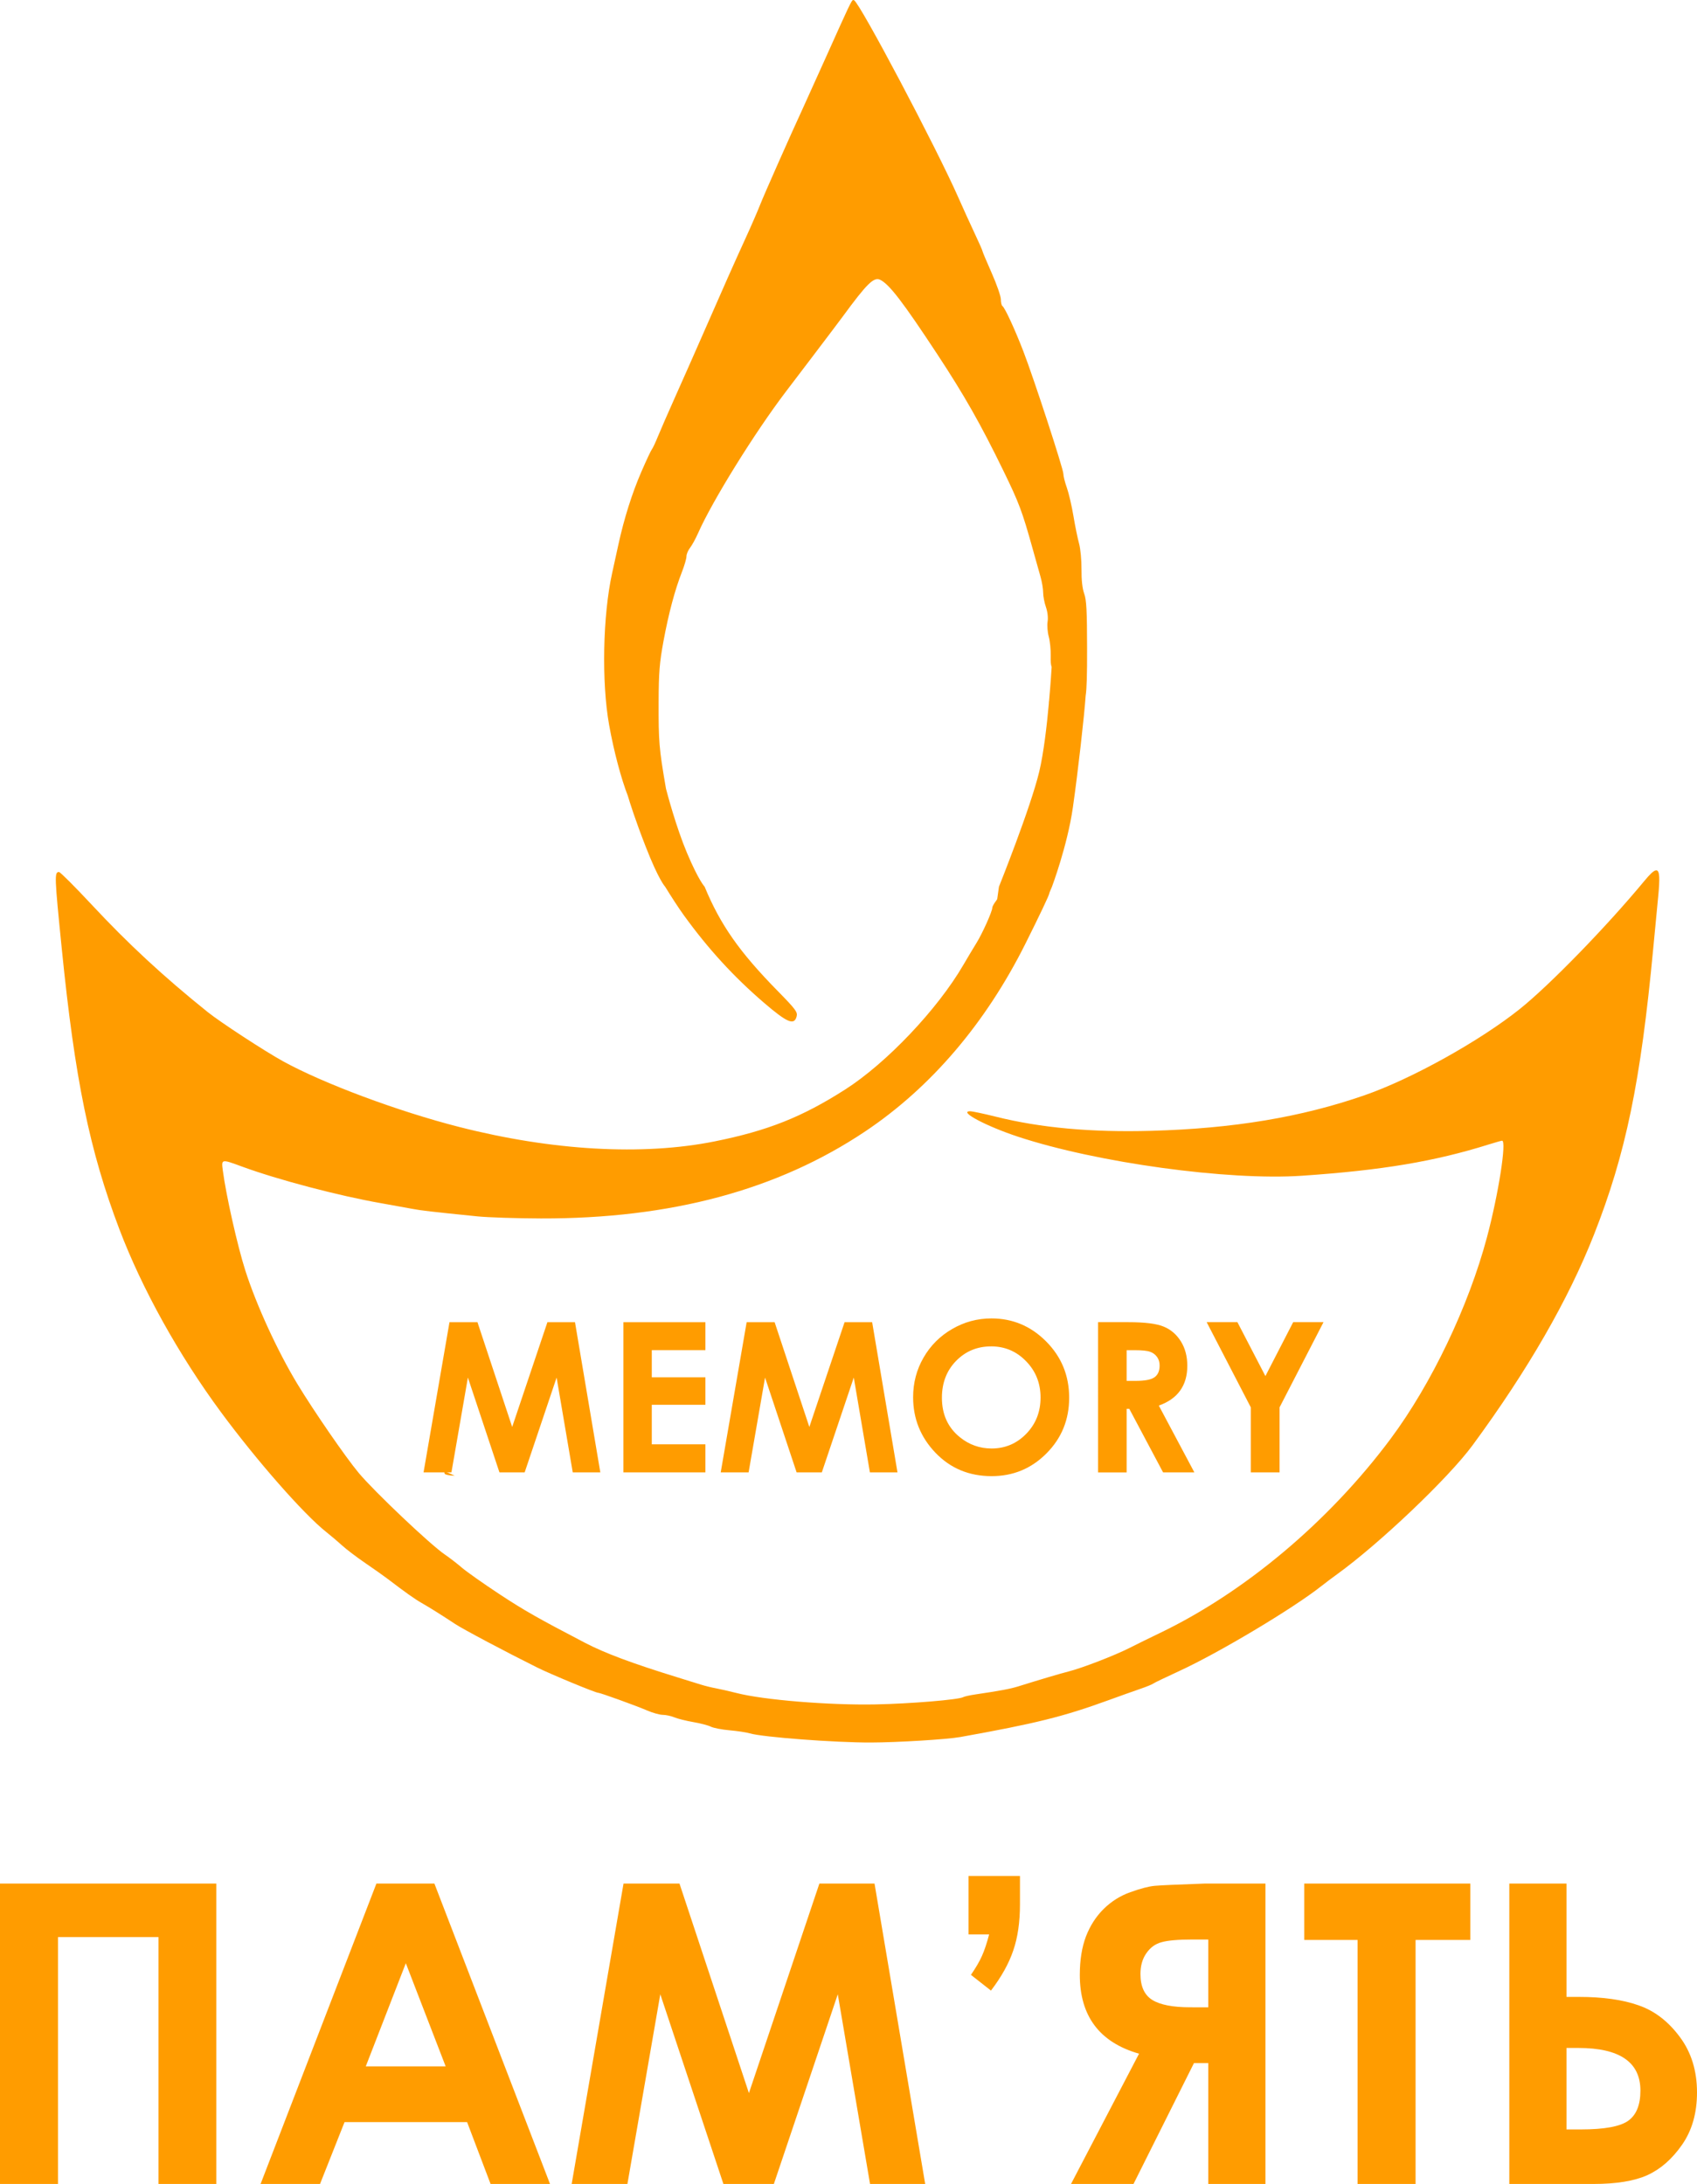
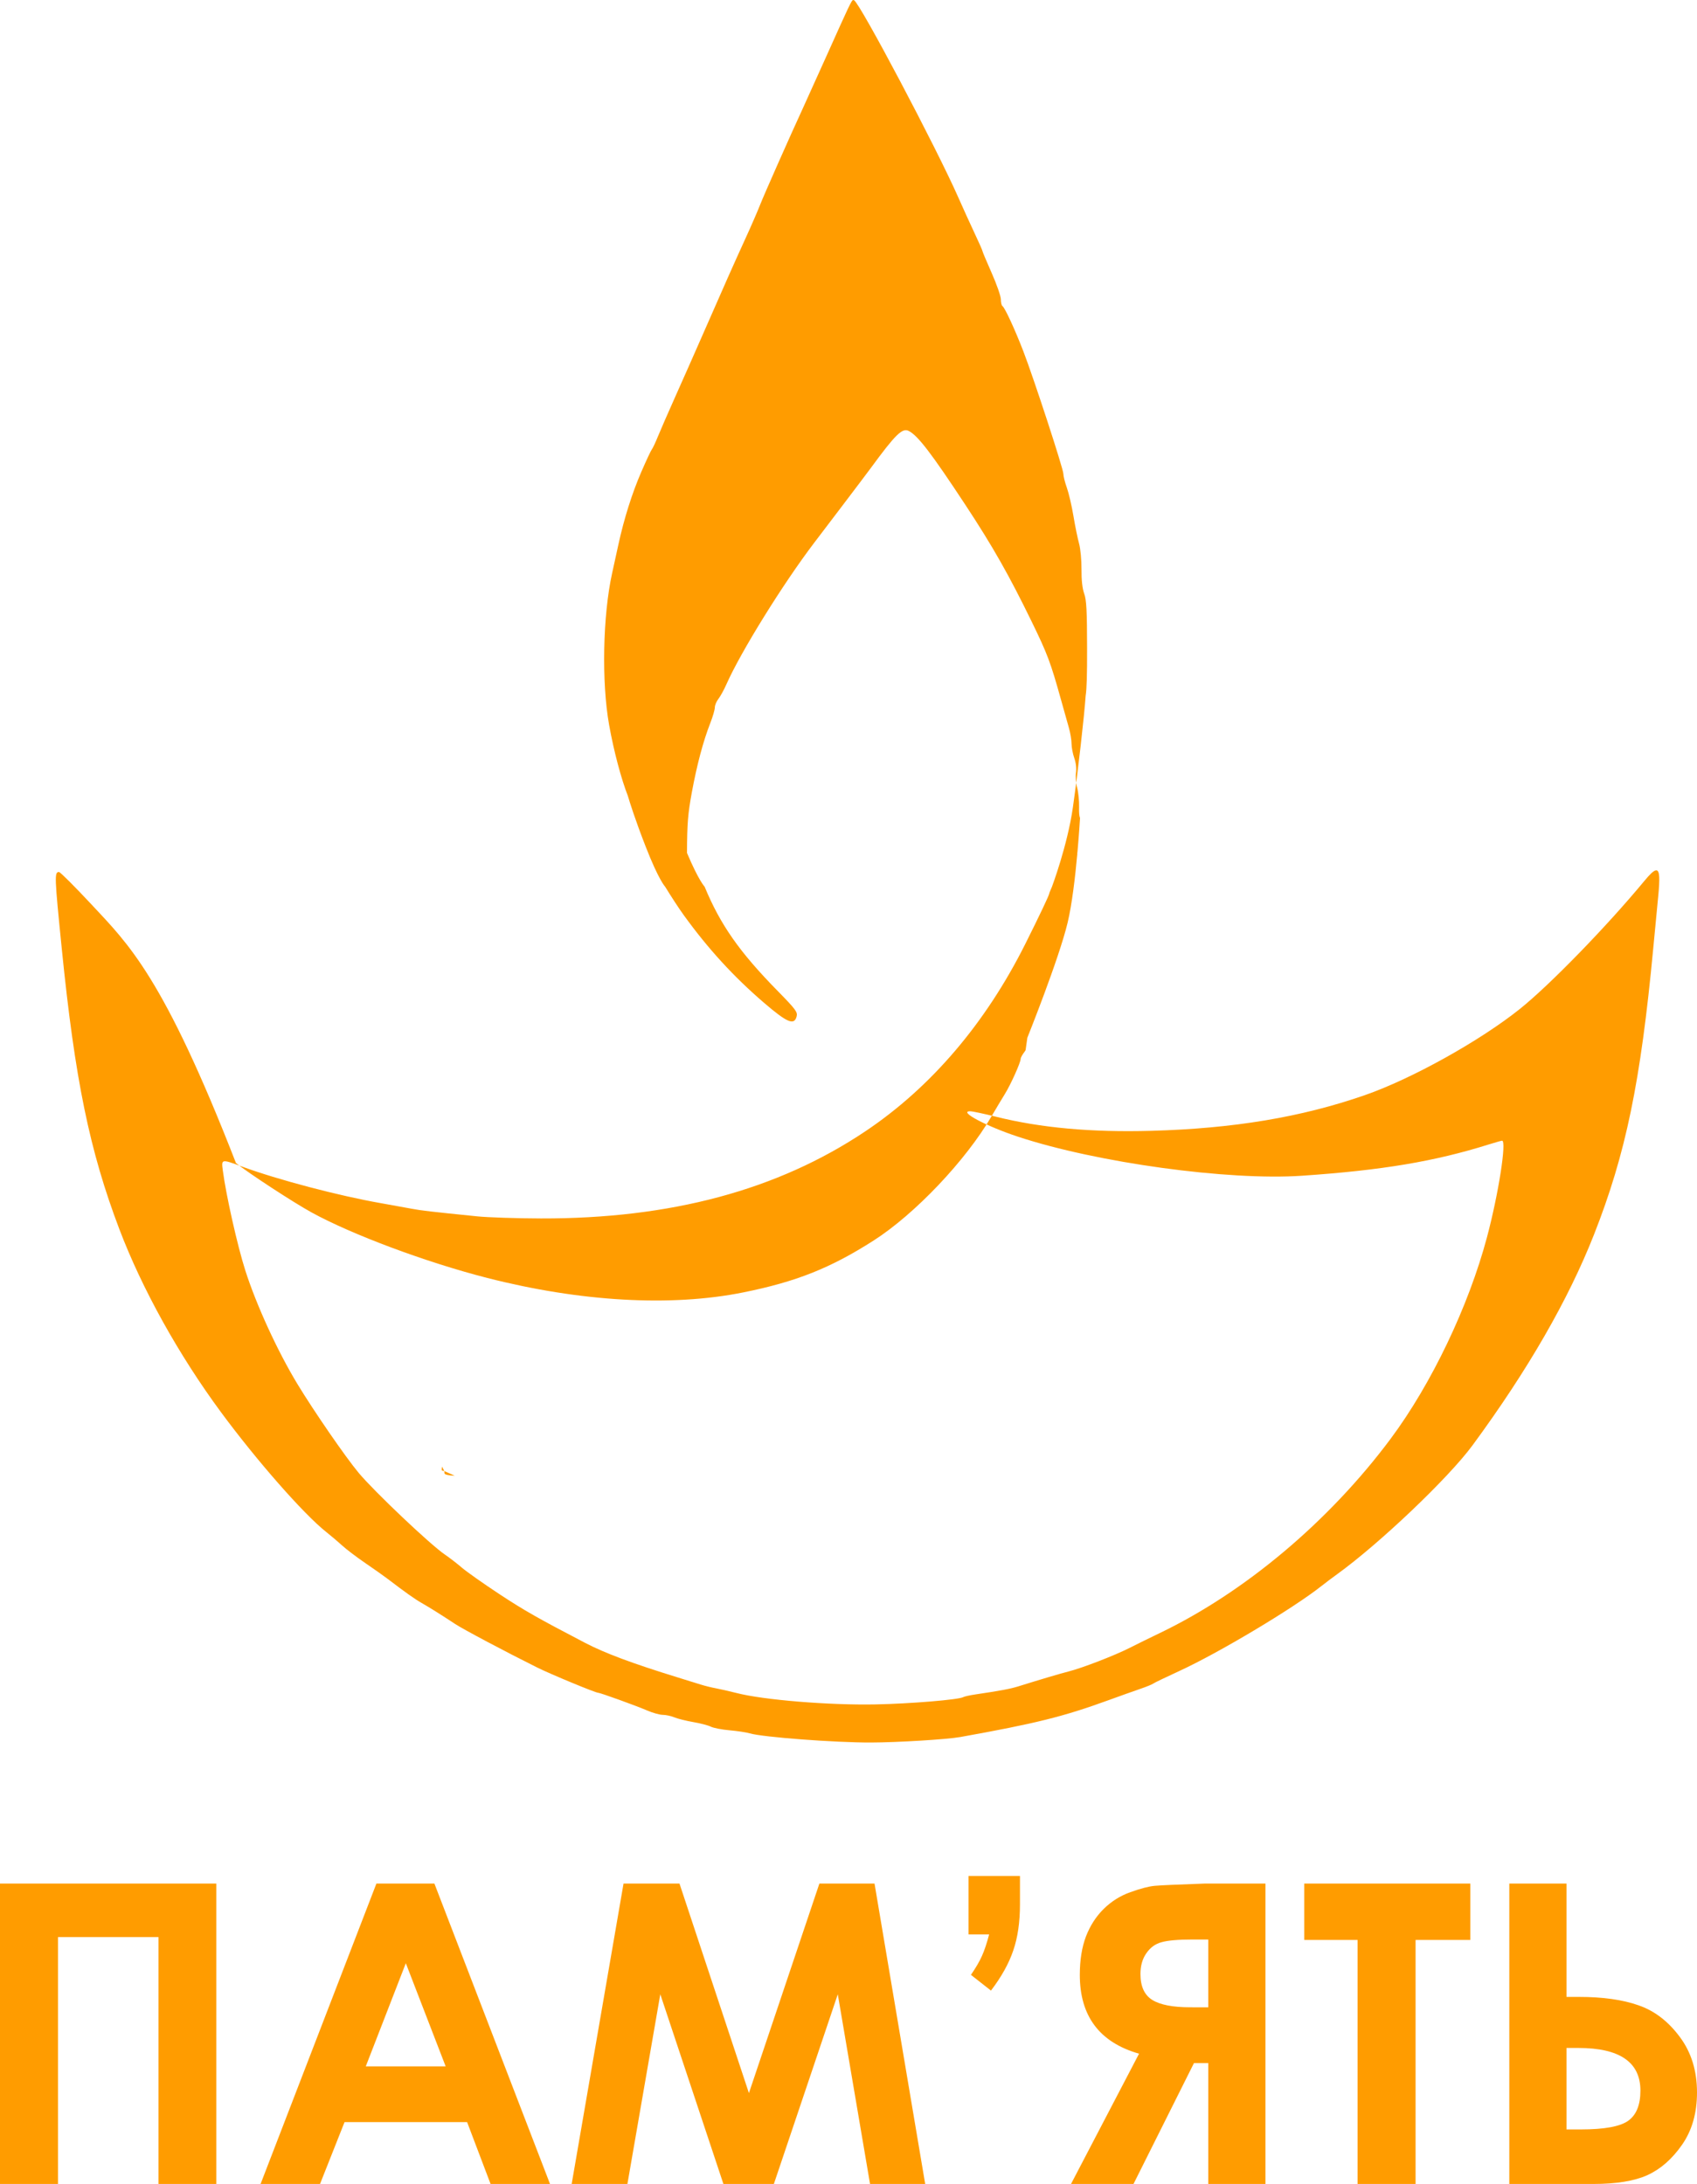
<svg xmlns="http://www.w3.org/2000/svg" xmlns:ns1="http://sodipodi.sourceforge.net/DTD/sodipodi-0.dtd" xmlns:ns2="http://www.inkscape.org/namespaces/inkscape" width="73.028" height="94" viewBox="0 0 73.028 94" version="1.1" id="svg8" ns1:docname="logo.svg" style="fill:none" ns2:version="0.92.3 (2405546, 2018-03-11)">
  <defs id="defs12" />
  <ns1:namedview pagecolor="#ffffff" bordercolor="#666666" borderopacity="1" objecttolerance="10" gridtolerance="10" guidetolerance="10" ns2:pageopacity="0" ns2:pageshadow="2" ns2:window-width="1297" ns2:window-height="1018" id="namedview10" showgrid="false" ns2:zoom="4.9166667" ns2:cx="50.857077" ns2:cy="23.511167" ns2:window-x="0" ns2:window-y="0" ns2:window-maximized="0" ns2:current-layer="svg8" />
-   <path d="m 36.718,0 c -0.072,0.003 -0.176,0.238 -1.168,2.447 -0.441,0.98 -0.883,1.96 -0.984,2.178 -0.564,1.222 -1.701,3.789 -1.859,4.198 -0.102,0.261 -0.388,0.921 -0.638,1.465 -0.467,1.02 -0.92,2.04 -1.882,4.238 -0.305,0.697 -0.81,1.838 -1.122,2.535 -0.312,0.697 -0.651,1.476 -0.755,1.731 -0.103,0.255 -0.221,0.505 -0.261,0.554 -0.04,0.05 -0.242,0.482 -0.45,0.962 -0.4,0.922 -0.745,2.019 -0.987,3.129 -0.081,0.37 -0.202,0.923 -0.269,1.228 -0.403,1.821 -0.46,4.693 -0.131,6.535 0.207,1.157 0.525,2.332 0.806,3.054 0.076,0.257 0.308,1.005 0.765,2.178 0.567,1.456 0.84,1.733 0.84,1.733 0.276,0.448 0.576,0.911 0.804,1.227 1.049,1.451 2.146,2.649 3.46,3.777 0.995,0.854 1.295,0.978 1.396,0.574 0.046,-0.182 -0.048,-0.307 -0.815,-1.089 -1.639,-1.669 -2.469,-2.849 -3.146,-4.49 0,0 -0.249,-0.247 -0.758,-1.452 C 29.096,35.6 28.717,34.167 28.659,33.944 28.654,33.918 28.653,33.904 28.648,33.878 28.361,32.206 28.338,31.927 28.343,30.21 c 0.004,-1.266 0.038,-1.682 0.209,-2.613 0.221,-1.195 0.49,-2.204 0.796,-2.985 0.106,-0.271 0.193,-0.57 0.193,-0.665 0,-0.095 0.069,-0.26 0.153,-0.367 0.084,-0.107 0.241,-0.393 0.348,-0.635 0.613,-1.386 2.425,-4.309 3.772,-6.082 0.116,-0.152 0.653,-0.859 1.193,-1.57 0.54,-0.711 1.107,-1.462 1.26,-1.67 1.051,-1.433 1.342,-1.718 1.618,-1.577 0.394,0.201 0.971,0.954 2.445,3.193 1.173,1.783 1.869,3.009 2.853,5.029 0.671,1.379 0.807,1.74 1.249,3.327 0.127,0.457 0.283,1.01 0.345,1.228 0.062,0.218 0.114,0.525 0.114,0.683 5e-4,0.158 0.054,0.438 0.119,0.622 0.071,0.201 0.099,0.453 0.072,0.627 -0.026,0.16 -0.004,0.451 0.05,0.645 0.053,0.194 0.091,0.573 0.084,0.842 -0.006,0.229 0.005,0.38 0.04,0.465 -0.006,0.104 -0.039,0.662 -0.109,1.447 -0.008,0.036 -0.011,0.075 -0.011,0.123 v 5e-4 c -0.087,0.961 -0.223,2.133 -0.413,2.931 -0.374,1.567 -1.734,4.955 -1.734,4.955 l -0.076,0.537 c -0.013,0.023 -0.027,0.045 -0.043,0.065 -0.092,0.118 -0.168,0.255 -0.168,0.304 0,0.157 -0.425,1.104 -0.679,1.514 -0.134,0.216 -0.389,0.643 -0.567,0.948 -1.109,1.908 -3.304,4.223 -5.084,5.361 -1.855,1.187 -3.335,1.775 -5.618,2.234 -3.098,0.623 -6.988,0.402 -11.001,-0.623 -2.626,-0.671 -5.832,-1.867 -7.571,-2.824 -0.785,-0.432 -2.715,-1.692 -3.249,-2.123 C 7.03,42.027 5.522,40.63 3.936,38.928 3.22,38.161 2.592,37.533 2.54,37.533 c -0.203,0 -0.196,0.176 0.119,3.307 0.565,5.618 1.194,8.682 2.475,12.059 0.976,2.571 2.552,5.411 4.374,7.881 1.54,2.087 3.556,4.384 4.518,5.148 0.214,0.17 0.531,0.439 0.706,0.599 0.174,0.16 0.619,0.497 0.989,0.75 0.37,0.253 0.797,0.554 0.949,0.67 0.781,0.596 1.177,0.877 1.47,1.044 0.351,0.201 0.861,0.52 1.443,0.905 0.351,0.232 2.15,1.186 3.535,1.876 0.579,0.288 2.507,1.087 2.623,1.087 0.091,0 1.645,0.562 2.095,0.757 0.245,0.106 0.552,0.193 0.683,0.193 0.131,0 0.358,0.049 0.504,0.109 0.147,0.06 0.513,0.151 0.814,0.203 0.301,0.051 0.639,0.14 0.752,0.197 0.113,0.057 0.476,0.127 0.807,0.156 0.331,0.029 0.723,0.088 0.87,0.132 0.557,0.164 3.661,0.399 5.214,0.394 1.142,-0.003 3.278,-0.134 3.845,-0.236 3.242,-0.582 4.431,-0.877 6.362,-1.58 0.5,-0.182 1.124,-0.405 1.385,-0.494 0.261,-0.089 0.51,-0.191 0.554,-0.225 0.043,-0.035 0.542,-0.275 1.108,-0.535 1.708,-0.784 4.917,-2.702 6.128,-3.662 0.169,-0.134 0.467,-0.358 0.662,-0.499 1.833,-1.321 4.81,-4.154 5.846,-5.563 2.373,-3.227 4.118,-6.255 5.226,-9.069 1.368,-3.476 2.006,-6.557 2.549,-12.317 0.066,-0.697 0.162,-1.704 0.214,-2.239 0.073,-0.753 0.066,-1.106 -0.075,-1.121 -0.009,-10e-4 -0.02,-5e-4 -0.03,0.002 -0.102,0.019 -0.261,0.176 -0.491,0.454 -1.619,1.958 -4.066,4.475 -5.351,5.505 -1.721,1.379 -4.664,3.017 -6.686,3.719 -2.721,0.946 -5.647,1.434 -9.178,1.532 -2.587,0.072 -4.771,-0.127 -6.701,-0.61 -0.509,-0.127 -1.003,-0.232 -1.098,-0.232 -0.52,0 0.689,0.643 2.062,1.096 3.392,1.12 9.048,1.897 12.224,1.679 3.44,-0.235 5.699,-0.614 8.032,-1.346 0.282,-0.088 0.54,-0.161 0.572,-0.162 0.206,-0.004 -0.153,2.295 -0.649,4.156 -0.793,2.974 -2.391,6.318 -4.146,8.674 -2.646,3.553 -6.271,6.603 -9.938,8.364 -0.412,0.198 -0.999,0.486 -1.306,0.642 -0.637,0.323 -2.03,0.861 -2.614,1.009 -0.356,0.09 -1.192,0.338 -2.176,0.645 -0.334,0.104 -0.764,0.185 -1.832,0.343 -0.246,0.036 -0.483,0.089 -0.526,0.116 -0.178,0.11 -2.292,0.286 -3.782,0.314 -2,0.038 -4.809,-0.192 -5.966,-0.489 C 31.377,72.789 30.968,72.695 30.796,72.664 30.623,72.633 30.338,72.563 30.163,72.508 29.987,72.453 29.541,72.315 29.171,72.2 27.218,71.598 26.026,71.153 25.176,70.709 23.142,69.648 22.548,69.31 21.476,68.603 20.791,68.151 20.069,67.641 19.872,67.471 19.675,67.3 19.346,67.047 19.141,66.907 18.522,66.488 16.101,64.192 15.435,63.394 14.868,62.713 13.515,60.75 12.8,59.571 11.941,58.153 11.033,56.173 10.556,54.681 10.218,53.623 9.729,51.448 9.589,50.384 9.523,49.88 9.518,49.881 10.424,50.214 c 1.539,0.565 4.151,1.253 5.969,1.572 0.522,0.092 1.127,0.201 1.345,0.243 0.372,0.072 0.777,0.119 2.809,0.325 0.457,0.046 1.685,0.086 2.73,0.089 5.587,0.014 10.185,-1.221 13.96,-3.749 2.823,-1.89 5.176,-4.648 6.889,-8.073 0.609,-1.218 1.028,-2.1 1.028,-2.166 0,-0.018 0.049,-0.136 0.117,-0.292 0,0 0.666,-1.774 0.899,-3.411 0.218,-1.524 0.493,-3.959 0.549,-4.801 0.049,-0.31 0.064,-0.91 0.062,-2.033 -0.002,-1.634 -0.026,-2.099 -0.124,-2.367 -0.079,-0.216 -0.12,-0.584 -0.116,-1.044 0.003,-0.391 -0.043,-0.89 -0.104,-1.109 -0.061,-0.219 -0.171,-0.754 -0.243,-1.19 -0.073,-0.436 -0.2,-0.982 -0.283,-1.215 -0.083,-0.233 -0.151,-0.503 -0.151,-0.601 0,-0.212 -1.264,-4.083 -1.722,-5.273 -0.361,-0.938 -0.798,-1.884 -0.9,-1.947 -0.037,-0.023 -0.068,-0.153 -0.068,-0.288 0,-0.135 -0.178,-0.647 -0.396,-1.138 -0.217,-0.491 -0.396,-0.915 -0.396,-0.943 0,-0.028 -0.155,-0.378 -0.344,-0.778 C 41.747,9.626 41.435,8.942 41.243,8.506 40.304,6.371 37.015,0.15 36.754,0.011 Z M 19.02,63.124 c -0.01,0.086 -0.016,0.149 -0.012,0.155 0.009,0.014 0.054,0.027 0.114,0.038 z m 0.102,0.194 c 2e-4,0.054 0.003,0.098 0.013,0.113 0.028,0.045 0.221,0.083 0.431,0.084 -0.074,-0.033 -0.444,-0.197 -0.444,-0.197 z" id="path2" ns2:connector-curvature="0" style="fill:#ff9c00" />
-   <path d="m 19.343,56.909 h 1.204 l 1.494,4.509 1.516,-4.509 h 1.187 l 1.09,6.464 h -1.187 l -0.694,-4.082 -1.375,4.082 h -1.085 l -1.358,-4.082 -0.708,4.082 h -1.2 z m 7.484,0 h 3.529 v 1.204 h -2.307 v 1.169 h 2.307 v 1.182 h -2.307 v 1.701 h 2.307 v 1.208 h -3.529 z m 5.304,0 h 1.204 l 1.494,4.509 1.516,-4.509 h 1.187 l 1.09,6.464 h -1.187 l -0.694,-4.082 -1.375,4.082 h -1.085 l -1.358,-4.082 -0.708,4.082 h -1.2 z m 10.534,-0.163 c 0.914,0 1.699,0.331 2.356,0.993 0.659,0.662 0.989,1.469 0.989,2.421 0,0.943 -0.325,1.742 -0.976,2.395 -0.647,0.653 -1.434,0.98 -2.36,0.98 -0.97,0 -1.775,-0.336 -2.417,-1.006 -0.642,-0.671 -0.962,-1.468 -0.962,-2.391 0,-0.618 0.149,-1.187 0.448,-1.705 0.299,-0.518 0.709,-0.929 1.23,-1.23 0.524,-0.305 1.088,-0.457 1.692,-0.457 z m -0.013,1.204 c -0.598,0 -1.1,0.208 -1.507,0.624 -0.407,0.416 -0.611,0.945 -0.611,1.586 0,0.715 0.256,1.28 0.769,1.696 0.398,0.325 0.855,0.488 1.371,0.488 0.583,0 1.08,-0.211 1.49,-0.633 0.41,-0.422 0.615,-0.942 0.615,-1.56 0,-0.615 -0.207,-1.135 -0.62,-1.56 -0.413,-0.428 -0.915,-0.642 -1.507,-0.642 z m 4.601,-1.042 h 1.305 c 0.715,0 1.223,0.065 1.525,0.193 0.305,0.126 0.549,0.337 0.734,0.633 0.185,0.296 0.277,0.646 0.277,1.05 0,0.425 -0.102,0.781 -0.308,1.068 -0.202,0.284 -0.508,0.499 -0.918,0.646 l 1.529,2.874 H 50.051 L 48.597,60.636 h -0.114 v 2.738 h -1.23 z m 1.23,2.527 h 0.387 c 0.393,0 0.662,-0.051 0.809,-0.154 0.149,-0.103 0.224,-0.273 0.224,-0.51 0,-0.141 -0.037,-0.262 -0.11,-0.365 C 49.719,58.303 49.621,58.228 49.498,58.184 49.375,58.137 49.149,58.114 48.821,58.114 h -0.338 z m 3.445,-2.527 h 1.323 l 1.204,2.32 1.195,-2.32 h 1.305 l -1.89,3.665 v 2.799 h -1.239 v -2.799 z" id="path4" ns2:connector-curvature="0" style="fill:#ff9c00" />
+   <path d="m 36.718,0 c -0.072,0.003 -0.176,0.238 -1.168,2.447 -0.441,0.98 -0.883,1.96 -0.984,2.178 -0.564,1.222 -1.701,3.789 -1.859,4.198 -0.102,0.261 -0.388,0.921 -0.638,1.465 -0.467,1.02 -0.92,2.04 -1.882,4.238 -0.305,0.697 -0.81,1.838 -1.122,2.535 -0.312,0.697 -0.651,1.476 -0.755,1.731 -0.103,0.255 -0.221,0.505 -0.261,0.554 -0.04,0.05 -0.242,0.482 -0.45,0.962 -0.4,0.922 -0.745,2.019 -0.987,3.129 -0.081,0.37 -0.202,0.923 -0.269,1.228 -0.403,1.821 -0.46,4.693 -0.131,6.535 0.207,1.157 0.525,2.332 0.806,3.054 0.076,0.257 0.308,1.005 0.765,2.178 0.567,1.456 0.84,1.733 0.84,1.733 0.276,0.448 0.576,0.911 0.804,1.227 1.049,1.451 2.146,2.649 3.46,3.777 0.995,0.854 1.295,0.978 1.396,0.574 0.046,-0.182 -0.048,-0.307 -0.815,-1.089 -1.639,-1.669 -2.469,-2.849 -3.146,-4.49 0,0 -0.249,-0.247 -0.758,-1.452 c 0.004,-1.266 0.038,-1.682 0.209,-2.613 0.221,-1.195 0.49,-2.204 0.796,-2.985 0.106,-0.271 0.193,-0.57 0.193,-0.665 0,-0.095 0.069,-0.26 0.153,-0.367 0.084,-0.107 0.241,-0.393 0.348,-0.635 0.613,-1.386 2.425,-4.309 3.772,-6.082 0.116,-0.152 0.653,-0.859 1.193,-1.57 0.54,-0.711 1.107,-1.462 1.26,-1.67 1.051,-1.433 1.342,-1.718 1.618,-1.577 0.394,0.201 0.971,0.954 2.445,3.193 1.173,1.783 1.869,3.009 2.853,5.029 0.671,1.379 0.807,1.74 1.249,3.327 0.127,0.457 0.283,1.01 0.345,1.228 0.062,0.218 0.114,0.525 0.114,0.683 5e-4,0.158 0.054,0.438 0.119,0.622 0.071,0.201 0.099,0.453 0.072,0.627 -0.026,0.16 -0.004,0.451 0.05,0.645 0.053,0.194 0.091,0.573 0.084,0.842 -0.006,0.229 0.005,0.38 0.04,0.465 -0.006,0.104 -0.039,0.662 -0.109,1.447 -0.008,0.036 -0.011,0.075 -0.011,0.123 v 5e-4 c -0.087,0.961 -0.223,2.133 -0.413,2.931 -0.374,1.567 -1.734,4.955 -1.734,4.955 l -0.076,0.537 c -0.013,0.023 -0.027,0.045 -0.043,0.065 -0.092,0.118 -0.168,0.255 -0.168,0.304 0,0.157 -0.425,1.104 -0.679,1.514 -0.134,0.216 -0.389,0.643 -0.567,0.948 -1.109,1.908 -3.304,4.223 -5.084,5.361 -1.855,1.187 -3.335,1.775 -5.618,2.234 -3.098,0.623 -6.988,0.402 -11.001,-0.623 -2.626,-0.671 -5.832,-1.867 -7.571,-2.824 -0.785,-0.432 -2.715,-1.692 -3.249,-2.123 C 7.03,42.027 5.522,40.63 3.936,38.928 3.22,38.161 2.592,37.533 2.54,37.533 c -0.203,0 -0.196,0.176 0.119,3.307 0.565,5.618 1.194,8.682 2.475,12.059 0.976,2.571 2.552,5.411 4.374,7.881 1.54,2.087 3.556,4.384 4.518,5.148 0.214,0.17 0.531,0.439 0.706,0.599 0.174,0.16 0.619,0.497 0.989,0.75 0.37,0.253 0.797,0.554 0.949,0.67 0.781,0.596 1.177,0.877 1.47,1.044 0.351,0.201 0.861,0.52 1.443,0.905 0.351,0.232 2.15,1.186 3.535,1.876 0.579,0.288 2.507,1.087 2.623,1.087 0.091,0 1.645,0.562 2.095,0.757 0.245,0.106 0.552,0.193 0.683,0.193 0.131,0 0.358,0.049 0.504,0.109 0.147,0.06 0.513,0.151 0.814,0.203 0.301,0.051 0.639,0.14 0.752,0.197 0.113,0.057 0.476,0.127 0.807,0.156 0.331,0.029 0.723,0.088 0.87,0.132 0.557,0.164 3.661,0.399 5.214,0.394 1.142,-0.003 3.278,-0.134 3.845,-0.236 3.242,-0.582 4.431,-0.877 6.362,-1.58 0.5,-0.182 1.124,-0.405 1.385,-0.494 0.261,-0.089 0.51,-0.191 0.554,-0.225 0.043,-0.035 0.542,-0.275 1.108,-0.535 1.708,-0.784 4.917,-2.702 6.128,-3.662 0.169,-0.134 0.467,-0.358 0.662,-0.499 1.833,-1.321 4.81,-4.154 5.846,-5.563 2.373,-3.227 4.118,-6.255 5.226,-9.069 1.368,-3.476 2.006,-6.557 2.549,-12.317 0.066,-0.697 0.162,-1.704 0.214,-2.239 0.073,-0.753 0.066,-1.106 -0.075,-1.121 -0.009,-10e-4 -0.02,-5e-4 -0.03,0.002 -0.102,0.019 -0.261,0.176 -0.491,0.454 -1.619,1.958 -4.066,4.475 -5.351,5.505 -1.721,1.379 -4.664,3.017 -6.686,3.719 -2.721,0.946 -5.647,1.434 -9.178,1.532 -2.587,0.072 -4.771,-0.127 -6.701,-0.61 -0.509,-0.127 -1.003,-0.232 -1.098,-0.232 -0.52,0 0.689,0.643 2.062,1.096 3.392,1.12 9.048,1.897 12.224,1.679 3.44,-0.235 5.699,-0.614 8.032,-1.346 0.282,-0.088 0.54,-0.161 0.572,-0.162 0.206,-0.004 -0.153,2.295 -0.649,4.156 -0.793,2.974 -2.391,6.318 -4.146,8.674 -2.646,3.553 -6.271,6.603 -9.938,8.364 -0.412,0.198 -0.999,0.486 -1.306,0.642 -0.637,0.323 -2.03,0.861 -2.614,1.009 -0.356,0.09 -1.192,0.338 -2.176,0.645 -0.334,0.104 -0.764,0.185 -1.832,0.343 -0.246,0.036 -0.483,0.089 -0.526,0.116 -0.178,0.11 -2.292,0.286 -3.782,0.314 -2,0.038 -4.809,-0.192 -5.966,-0.489 C 31.377,72.789 30.968,72.695 30.796,72.664 30.623,72.633 30.338,72.563 30.163,72.508 29.987,72.453 29.541,72.315 29.171,72.2 27.218,71.598 26.026,71.153 25.176,70.709 23.142,69.648 22.548,69.31 21.476,68.603 20.791,68.151 20.069,67.641 19.872,67.471 19.675,67.3 19.346,67.047 19.141,66.907 18.522,66.488 16.101,64.192 15.435,63.394 14.868,62.713 13.515,60.75 12.8,59.571 11.941,58.153 11.033,56.173 10.556,54.681 10.218,53.623 9.729,51.448 9.589,50.384 9.523,49.88 9.518,49.881 10.424,50.214 c 1.539,0.565 4.151,1.253 5.969,1.572 0.522,0.092 1.127,0.201 1.345,0.243 0.372,0.072 0.777,0.119 2.809,0.325 0.457,0.046 1.685,0.086 2.73,0.089 5.587,0.014 10.185,-1.221 13.96,-3.749 2.823,-1.89 5.176,-4.648 6.889,-8.073 0.609,-1.218 1.028,-2.1 1.028,-2.166 0,-0.018 0.049,-0.136 0.117,-0.292 0,0 0.666,-1.774 0.899,-3.411 0.218,-1.524 0.493,-3.959 0.549,-4.801 0.049,-0.31 0.064,-0.91 0.062,-2.033 -0.002,-1.634 -0.026,-2.099 -0.124,-2.367 -0.079,-0.216 -0.12,-0.584 -0.116,-1.044 0.003,-0.391 -0.043,-0.89 -0.104,-1.109 -0.061,-0.219 -0.171,-0.754 -0.243,-1.19 -0.073,-0.436 -0.2,-0.982 -0.283,-1.215 -0.083,-0.233 -0.151,-0.503 -0.151,-0.601 0,-0.212 -1.264,-4.083 -1.722,-5.273 -0.361,-0.938 -0.798,-1.884 -0.9,-1.947 -0.037,-0.023 -0.068,-0.153 -0.068,-0.288 0,-0.135 -0.178,-0.647 -0.396,-1.138 -0.217,-0.491 -0.396,-0.915 -0.396,-0.943 0,-0.028 -0.155,-0.378 -0.344,-0.778 C 41.747,9.626 41.435,8.942 41.243,8.506 40.304,6.371 37.015,0.15 36.754,0.011 Z M 19.02,63.124 c -0.01,0.086 -0.016,0.149 -0.012,0.155 0.009,0.014 0.054,0.027 0.114,0.038 z m 0.102,0.194 c 2e-4,0.054 0.003,0.098 0.013,0.113 0.028,0.045 0.221,0.083 0.431,0.084 -0.074,-0.033 -0.444,-0.197 -0.444,-0.197 z" id="path2" ns2:connector-curvature="0" style="fill:#ff9c00" />
  <path d="M 0,81.071 H 9.308 V 94 H 6.82 V 83.374 H 2.496 V 94 H 0 Z m 16.198,0 h 2.496 L 23.669,94 H 21.111 L 20.101,91.337 H 14.827 L 13.772,94 h -2.558 z m 1.266,3.428 -1.723,4.439 h 3.437 z m 9.369,-3.428 h 2.408 l 2.988,9.018 3.032,-9.018 h 2.373 L 39.814,94 h -2.373 L 36.053,85.835 33.302,94 H 31.131 L 28.415,85.835 27,94 h -2.399 z m 14.845,-0.325 h 2.215 v 1.213 c 0,0.773 -0.097,1.438 -0.29,1.995 -0.188,0.557 -0.507,1.131 -0.958,1.723 L 41.783,85 c 0.217,-0.316 0.375,-0.589 0.475,-0.817 0.105,-0.234 0.208,-0.542 0.308,-0.923 H 41.678 Z M 54.457,81.071 V 94 H 51.996 V 88.797 H 51.381 L 48.779,94 h -2.689 l 2.927,-5.607 C 47.317,87.906 46.468,86.775 46.468,85 c 0,-0.633 0.088,-1.184 0.264,-1.652 0.182,-0.469 0.437,-0.864 0.765,-1.187 0.334,-0.328 0.718,-0.568 1.151,-0.721 0.44,-0.158 0.788,-0.249 1.046,-0.272 0.258,-0.024 0.976,-0.056 2.153,-0.097 z m -2.461,5.326 v -2.918 h -0.677 c -0.615,0 -1.058,0.038 -1.327,0.114 -0.27,0.07 -0.489,0.229 -0.659,0.475 -0.17,0.24 -0.255,0.539 -0.255,0.896 0,0.533 0.17,0.905 0.51,1.116 0.34,0.211 0.885,0.316 1.635,0.316 z m 4.131,-5.326 h 7.146 v 2.426 H 60.917 V 94 H 58.421 V 83.497 h -2.294 z M 64.951,94 V 81.071 h 2.461 v 4.878 h 0.536 c 1.025,0 1.878,0.12 2.558,0.36 0.686,0.234 1.277,0.685 1.775,1.353 0.498,0.662 0.747,1.462 0.747,2.399 0,0.885 -0.214,1.635 -0.642,2.25 -0.428,0.615 -0.926,1.052 -1.494,1.31 C 70.33,93.874 69.557,94 68.572,94 Z m 2.461,-5.854 v 3.507 h 0.615 c 1.02,0 1.702,-0.126 2.048,-0.378 0.346,-0.252 0.518,-0.683 0.518,-1.292 0,-1.225 -0.891,-1.837 -2.672,-1.837 z" id="path6" ns2:connector-curvature="0" style="fill:#ff9c00" />
</svg>